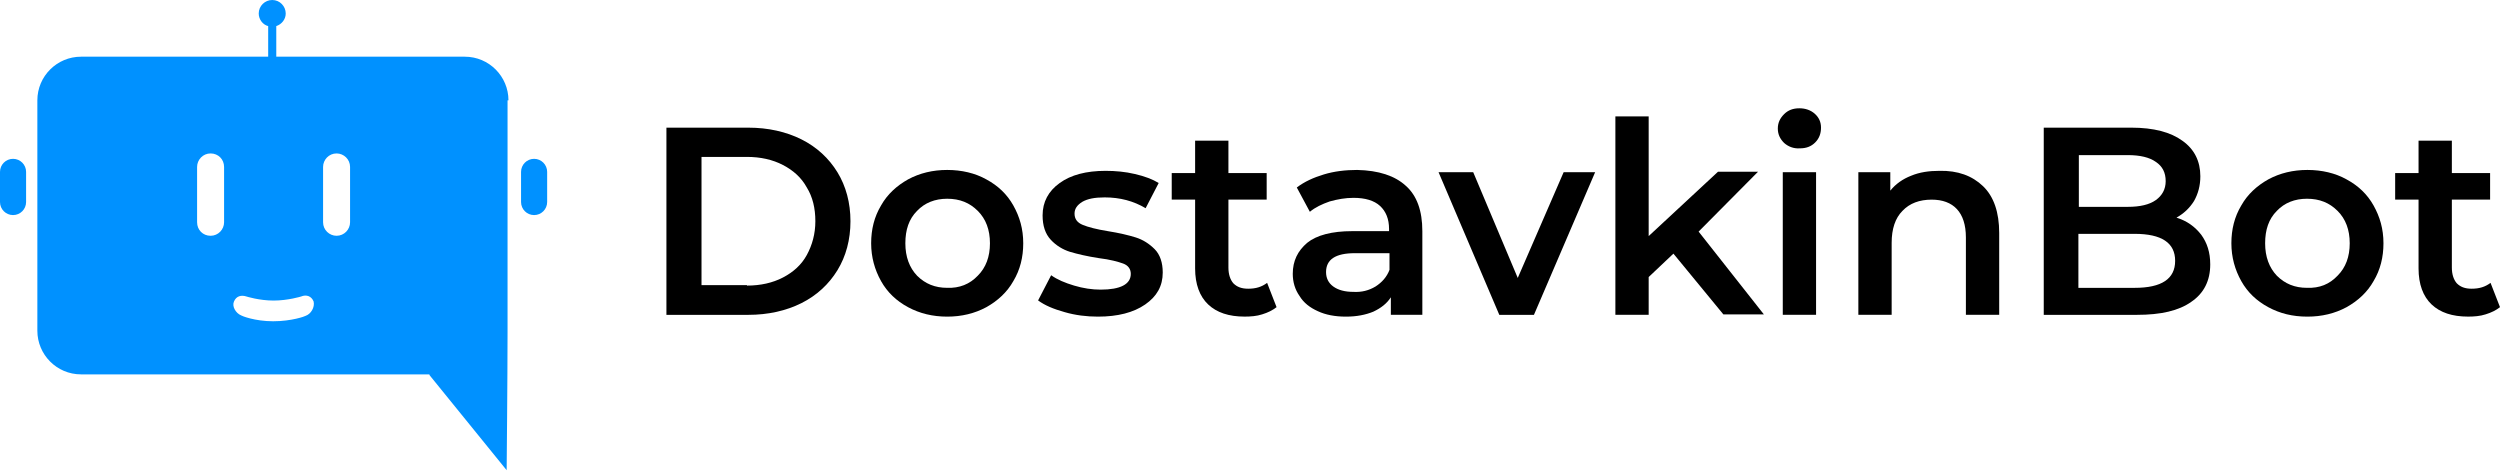
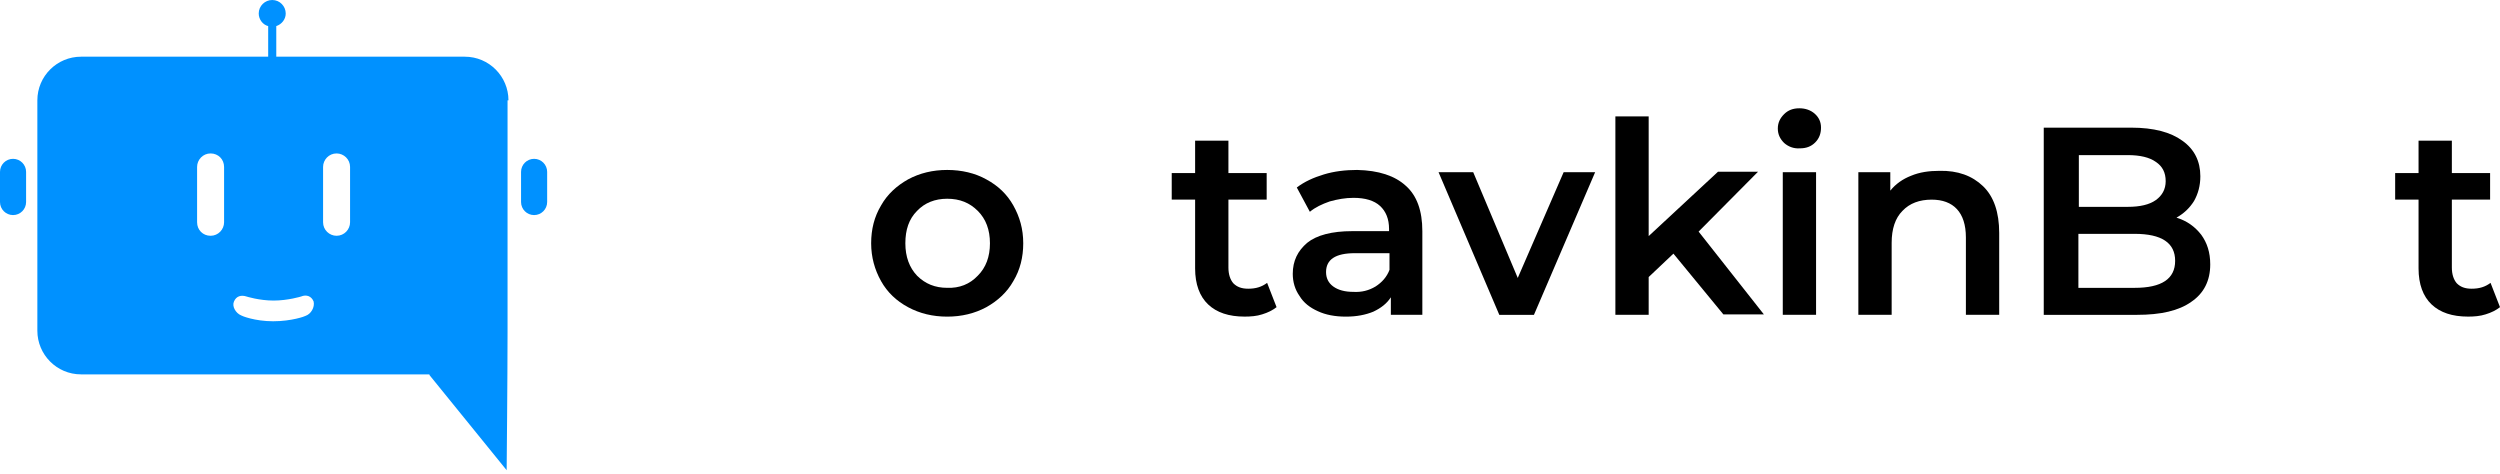
<svg xmlns="http://www.w3.org/2000/svg" width="190" height="36" viewBox="0 0 190 36" fill="none">
-   <path d="M50.648 9.702H56.872C58.377 9.702 59.744 10.01 60.907 10.591C62.07 11.172 62.993 12.027 63.643 13.087C64.293 14.148 64.635 15.413 64.635 16.815C64.635 18.217 64.293 19.482 63.643 20.542C62.993 21.602 62.07 22.457 60.907 23.039C59.744 23.62 58.377 23.928 56.872 23.928H50.648V9.702ZM56.769 21.705C57.795 21.705 58.718 21.5 59.505 21.09C60.292 20.679 60.907 20.132 61.318 19.38C61.728 18.627 61.967 17.772 61.967 16.815C61.967 15.823 61.762 14.968 61.318 14.25C60.907 13.498 60.292 12.951 59.505 12.54C58.718 12.13 57.795 11.925 56.769 11.925H53.315V21.671H56.769V21.705Z" fill="black" />
  <path d="M69.012 23.346C68.123 22.867 67.439 22.217 66.96 21.363C66.481 20.508 66.208 19.55 66.208 18.49C66.208 17.43 66.447 16.472 66.96 15.617C67.439 14.762 68.157 14.113 69.012 13.634C69.901 13.155 70.893 12.916 71.987 12.916C73.081 12.916 74.107 13.155 74.962 13.634C75.851 14.113 76.535 14.762 77.014 15.617C77.493 16.472 77.766 17.396 77.766 18.49C77.766 19.55 77.527 20.508 77.014 21.363C76.535 22.217 75.817 22.867 74.962 23.346C74.073 23.825 73.081 24.064 71.987 24.064C70.893 24.064 69.901 23.825 69.012 23.346ZM74.312 20.952C74.928 20.337 75.236 19.516 75.236 18.49C75.236 17.464 74.928 16.643 74.312 16.028C73.697 15.412 72.944 15.104 71.987 15.104C71.064 15.104 70.277 15.412 69.696 16.028C69.08 16.643 68.807 17.464 68.807 18.49C68.807 19.516 69.114 20.337 69.696 20.952C70.311 21.568 71.064 21.875 71.987 21.875C72.91 21.91 73.697 21.602 74.312 20.952Z" fill="black" />
-   <path d="M80.913 23.722C80.058 23.483 79.408 23.209 78.895 22.833L79.887 20.918C80.366 21.26 80.947 21.499 81.631 21.704C82.315 21.91 82.999 22.012 83.648 22.012C85.153 22.012 85.94 21.602 85.94 20.815C85.94 20.439 85.734 20.166 85.358 20.029C84.982 19.892 84.367 19.721 83.512 19.618C82.623 19.482 81.904 19.311 81.323 19.14C80.776 18.969 80.263 18.661 79.853 18.216C79.442 17.772 79.237 17.156 79.237 16.37C79.237 15.344 79.682 14.523 80.537 13.908C81.391 13.292 82.554 12.984 84.025 12.984C84.777 12.984 85.529 13.053 86.248 13.224C87 13.395 87.615 13.634 88.06 13.908L87.068 15.823C86.145 15.275 85.119 15.002 83.956 15.002C83.204 15.002 82.657 15.104 82.246 15.344C81.87 15.583 81.665 15.857 81.665 16.233C81.665 16.643 81.87 16.917 82.281 17.088C82.691 17.259 83.341 17.43 84.196 17.567C85.051 17.703 85.769 17.874 86.316 18.045C86.863 18.216 87.342 18.524 87.752 18.934C88.162 19.345 88.368 19.96 88.368 20.713C88.368 21.739 87.923 22.525 87.034 23.141C86.145 23.756 84.948 24.064 83.443 24.064C82.588 24.064 81.734 23.961 80.913 23.722Z" fill="black" />
  <path d="M97.019 23.344C96.711 23.584 96.369 23.755 95.925 23.891C95.514 24.028 95.036 24.062 94.591 24.062C93.394 24.062 92.471 23.755 91.821 23.139C91.171 22.523 90.829 21.6 90.829 20.403V15.171H89.051V13.154H90.829V10.691H93.36V13.154H96.267V15.171H93.36V20.335C93.36 20.848 93.497 21.258 93.736 21.532C94.01 21.805 94.352 21.942 94.865 21.942C95.446 21.942 95.891 21.805 96.301 21.498L97.019 23.344Z" fill="black" />
  <path d="M106.833 14.113C107.688 14.865 108.098 16.028 108.098 17.567V23.927H105.705V22.594C105.397 23.072 104.952 23.414 104.371 23.688C103.79 23.927 103.106 24.064 102.285 24.064C101.464 24.064 100.746 23.927 100.165 23.654C99.549 23.38 99.07 23.004 98.763 22.491C98.421 22.012 98.25 21.431 98.25 20.815C98.25 19.824 98.626 19.071 99.344 18.456C100.062 17.874 101.225 17.567 102.764 17.567H105.568V17.396C105.568 16.643 105.328 16.062 104.884 15.652C104.439 15.241 103.755 15.036 102.866 15.036C102.251 15.036 101.669 15.139 101.054 15.31C100.472 15.515 99.96 15.754 99.549 16.096L98.557 14.25C99.139 13.805 99.823 13.497 100.609 13.258C101.396 13.018 102.251 12.916 103.14 12.916C104.781 12.95 106.012 13.361 106.833 14.113ZM104.542 21.773C105.021 21.465 105.397 21.055 105.602 20.508V19.242H102.969C101.498 19.242 100.78 19.721 100.78 20.679C100.78 21.123 100.951 21.499 101.327 21.773C101.704 22.047 102.216 22.183 102.866 22.183C103.482 22.217 104.029 22.081 104.542 21.773Z" fill="black" />
  <path d="M121.231 13.087L116.58 23.928H113.947L109.33 13.087H111.964L115.349 21.124L118.837 13.087H121.231Z" fill="black" />
  <path d="M127.18 19.276L125.299 21.055V23.927H122.769V8.846H125.299V17.943L130.566 13.053H133.609L129.095 17.601L134.054 23.893H130.976L127.18 19.276Z" fill="black" />
  <path d="M135.593 10.864C135.285 10.556 135.114 10.214 135.114 9.769C135.114 9.325 135.285 8.983 135.593 8.675C135.901 8.367 136.277 8.23 136.756 8.23C137.2 8.23 137.611 8.367 137.919 8.641C138.226 8.914 138.397 9.256 138.397 9.701C138.397 10.145 138.261 10.521 137.953 10.829C137.645 11.137 137.269 11.274 136.79 11.274C136.311 11.308 135.901 11.137 135.593 10.864ZM135.491 13.086H138.021V23.927H135.491V13.086Z" fill="black" />
  <path d="M150.708 14.147C151.528 14.933 151.939 16.13 151.939 17.703V23.927H149.408V18.045C149.408 17.088 149.169 16.369 148.724 15.891C148.28 15.412 147.63 15.173 146.809 15.173C145.886 15.173 145.133 15.446 144.586 16.028C144.039 16.575 143.766 17.395 143.766 18.456V23.927H141.235V13.087H143.663V14.489C144.073 13.976 144.62 13.6 145.236 13.36C145.886 13.087 146.604 12.984 147.39 12.984C148.792 12.95 149.887 13.36 150.708 14.147Z" fill="black" />
  <path d="M167.294 17.841C167.739 18.456 167.978 19.174 167.978 20.098C167.978 21.329 167.499 22.286 166.542 22.936C165.584 23.62 164.216 23.928 162.404 23.928H155.325V9.702H161.993C163.669 9.702 164.969 10.044 165.858 10.694C166.781 11.343 167.226 12.267 167.226 13.395C167.226 14.113 167.055 14.729 166.747 15.276C166.405 15.823 165.96 16.233 165.413 16.541C166.2 16.781 166.815 17.225 167.294 17.841ZM157.992 11.788V15.72H161.72C162.643 15.72 163.361 15.55 163.84 15.208C164.319 14.866 164.592 14.387 164.592 13.771C164.592 13.122 164.353 12.643 163.84 12.301C163.361 11.959 162.643 11.788 161.72 11.788H157.992ZM165.311 19.824C165.311 18.456 164.285 17.772 162.233 17.772H157.958V21.876H162.233C164.285 21.876 165.311 21.192 165.311 19.824Z" fill="black" />
-   <path d="M172.389 23.346C171.5 22.867 170.816 22.217 170.337 21.363C169.858 20.508 169.585 19.55 169.585 18.49C169.585 17.43 169.824 16.472 170.337 15.617C170.816 14.762 171.534 14.113 172.389 13.634C173.278 13.155 174.27 12.916 175.364 12.916C176.458 12.916 177.484 13.155 178.339 13.634C179.228 14.113 179.912 14.762 180.391 15.617C180.87 16.472 181.143 17.396 181.143 18.49C181.143 19.55 180.904 20.508 180.391 21.363C179.912 22.217 179.194 22.867 178.339 23.346C177.45 23.825 176.458 24.064 175.364 24.064C174.236 24.064 173.278 23.825 172.389 23.346ZM177.655 20.952C178.271 20.337 178.579 19.516 178.579 18.49C178.579 17.464 178.271 16.643 177.655 16.028C177.04 15.412 176.287 15.104 175.33 15.104C174.407 15.104 173.62 15.412 173.039 16.028C172.423 16.643 172.15 17.464 172.15 18.49C172.15 19.516 172.457 20.337 173.039 20.952C173.654 21.568 174.407 21.875 175.33 21.875C176.287 21.91 177.04 21.602 177.655 20.952Z" fill="black" />
  <path d="M190 23.344C189.692 23.584 189.35 23.755 188.906 23.891C188.495 24.028 188.017 24.062 187.572 24.062C186.375 24.062 185.452 23.755 184.802 23.139C184.152 22.523 183.81 21.6 183.81 20.403V15.171H182.032V13.154H183.81V10.691H186.341V13.154H189.248V15.171H186.341V20.335C186.341 20.848 186.478 21.258 186.717 21.532C186.991 21.805 187.333 21.942 187.846 21.942C188.427 21.942 188.871 21.805 189.282 21.498L190 23.344Z" fill="black" />
  <path d="M0.992 12.071C0.445 12.071 0 12.516 0 13.063V15.354C0 15.902 0.445 16.346 0.992 16.346C1.539 16.346 1.983 15.902 1.983 15.354V13.063C1.983 12.516 1.539 12.071 0.992 12.071Z" fill="#0091FF" />
  <path d="M40.592 12.071C40.045 12.071 39.6 12.516 39.6 13.063V15.354C39.6 15.902 40.045 16.346 40.592 16.346C41.139 16.346 41.584 15.902 41.584 15.354V13.063C41.584 12.516 41.139 12.071 40.592 12.071Z" fill="#0091FF" />
  <path d="M38.643 7.626C38.643 5.813 37.172 4.309 35.326 4.309H20.997V1.983C21.407 1.847 21.715 1.47 21.715 1.026C21.715 0.479 21.271 0 20.689 0C20.142 0 19.663 0.445 19.663 1.026C19.663 1.47 19.971 1.881 20.382 1.983V4.309H6.156C4.343 4.309 2.839 5.779 2.839 7.626V25.135C2.839 26.947 4.309 28.452 6.156 28.452H32.658C32.624 28.486 32.624 28.486 32.624 28.486L38.506 35.736C38.506 35.736 38.574 28.657 38.574 25.203C38.574 25.169 38.574 25.169 38.574 25.135V7.626H38.643ZM17.03 16.893C17.03 17.44 16.586 17.919 16.004 17.919C15.423 17.919 14.979 17.475 14.979 16.893V12.687C14.979 12.14 15.423 11.661 16.004 11.661C16.586 11.661 17.03 12.106 17.03 12.687V16.893ZM23.22 24.006C23.186 24.04 22.16 24.416 20.758 24.416C19.356 24.416 18.364 24.006 18.33 23.972C17.919 23.801 17.612 23.288 17.783 22.912C17.954 22.502 18.33 22.399 18.74 22.536C18.74 22.536 19.698 22.843 20.792 22.843C21.886 22.843 22.878 22.536 22.878 22.536C23.288 22.365 23.665 22.502 23.835 22.912C23.938 23.356 23.63 23.869 23.22 24.006ZM26.605 16.893C26.605 17.44 26.161 17.919 25.579 17.919C25.032 17.919 24.554 17.475 24.554 16.893V12.687C24.554 12.14 24.998 11.661 25.579 11.661C26.127 11.661 26.605 12.106 26.605 12.687V16.893Z" fill="#0091FF" />
</svg>